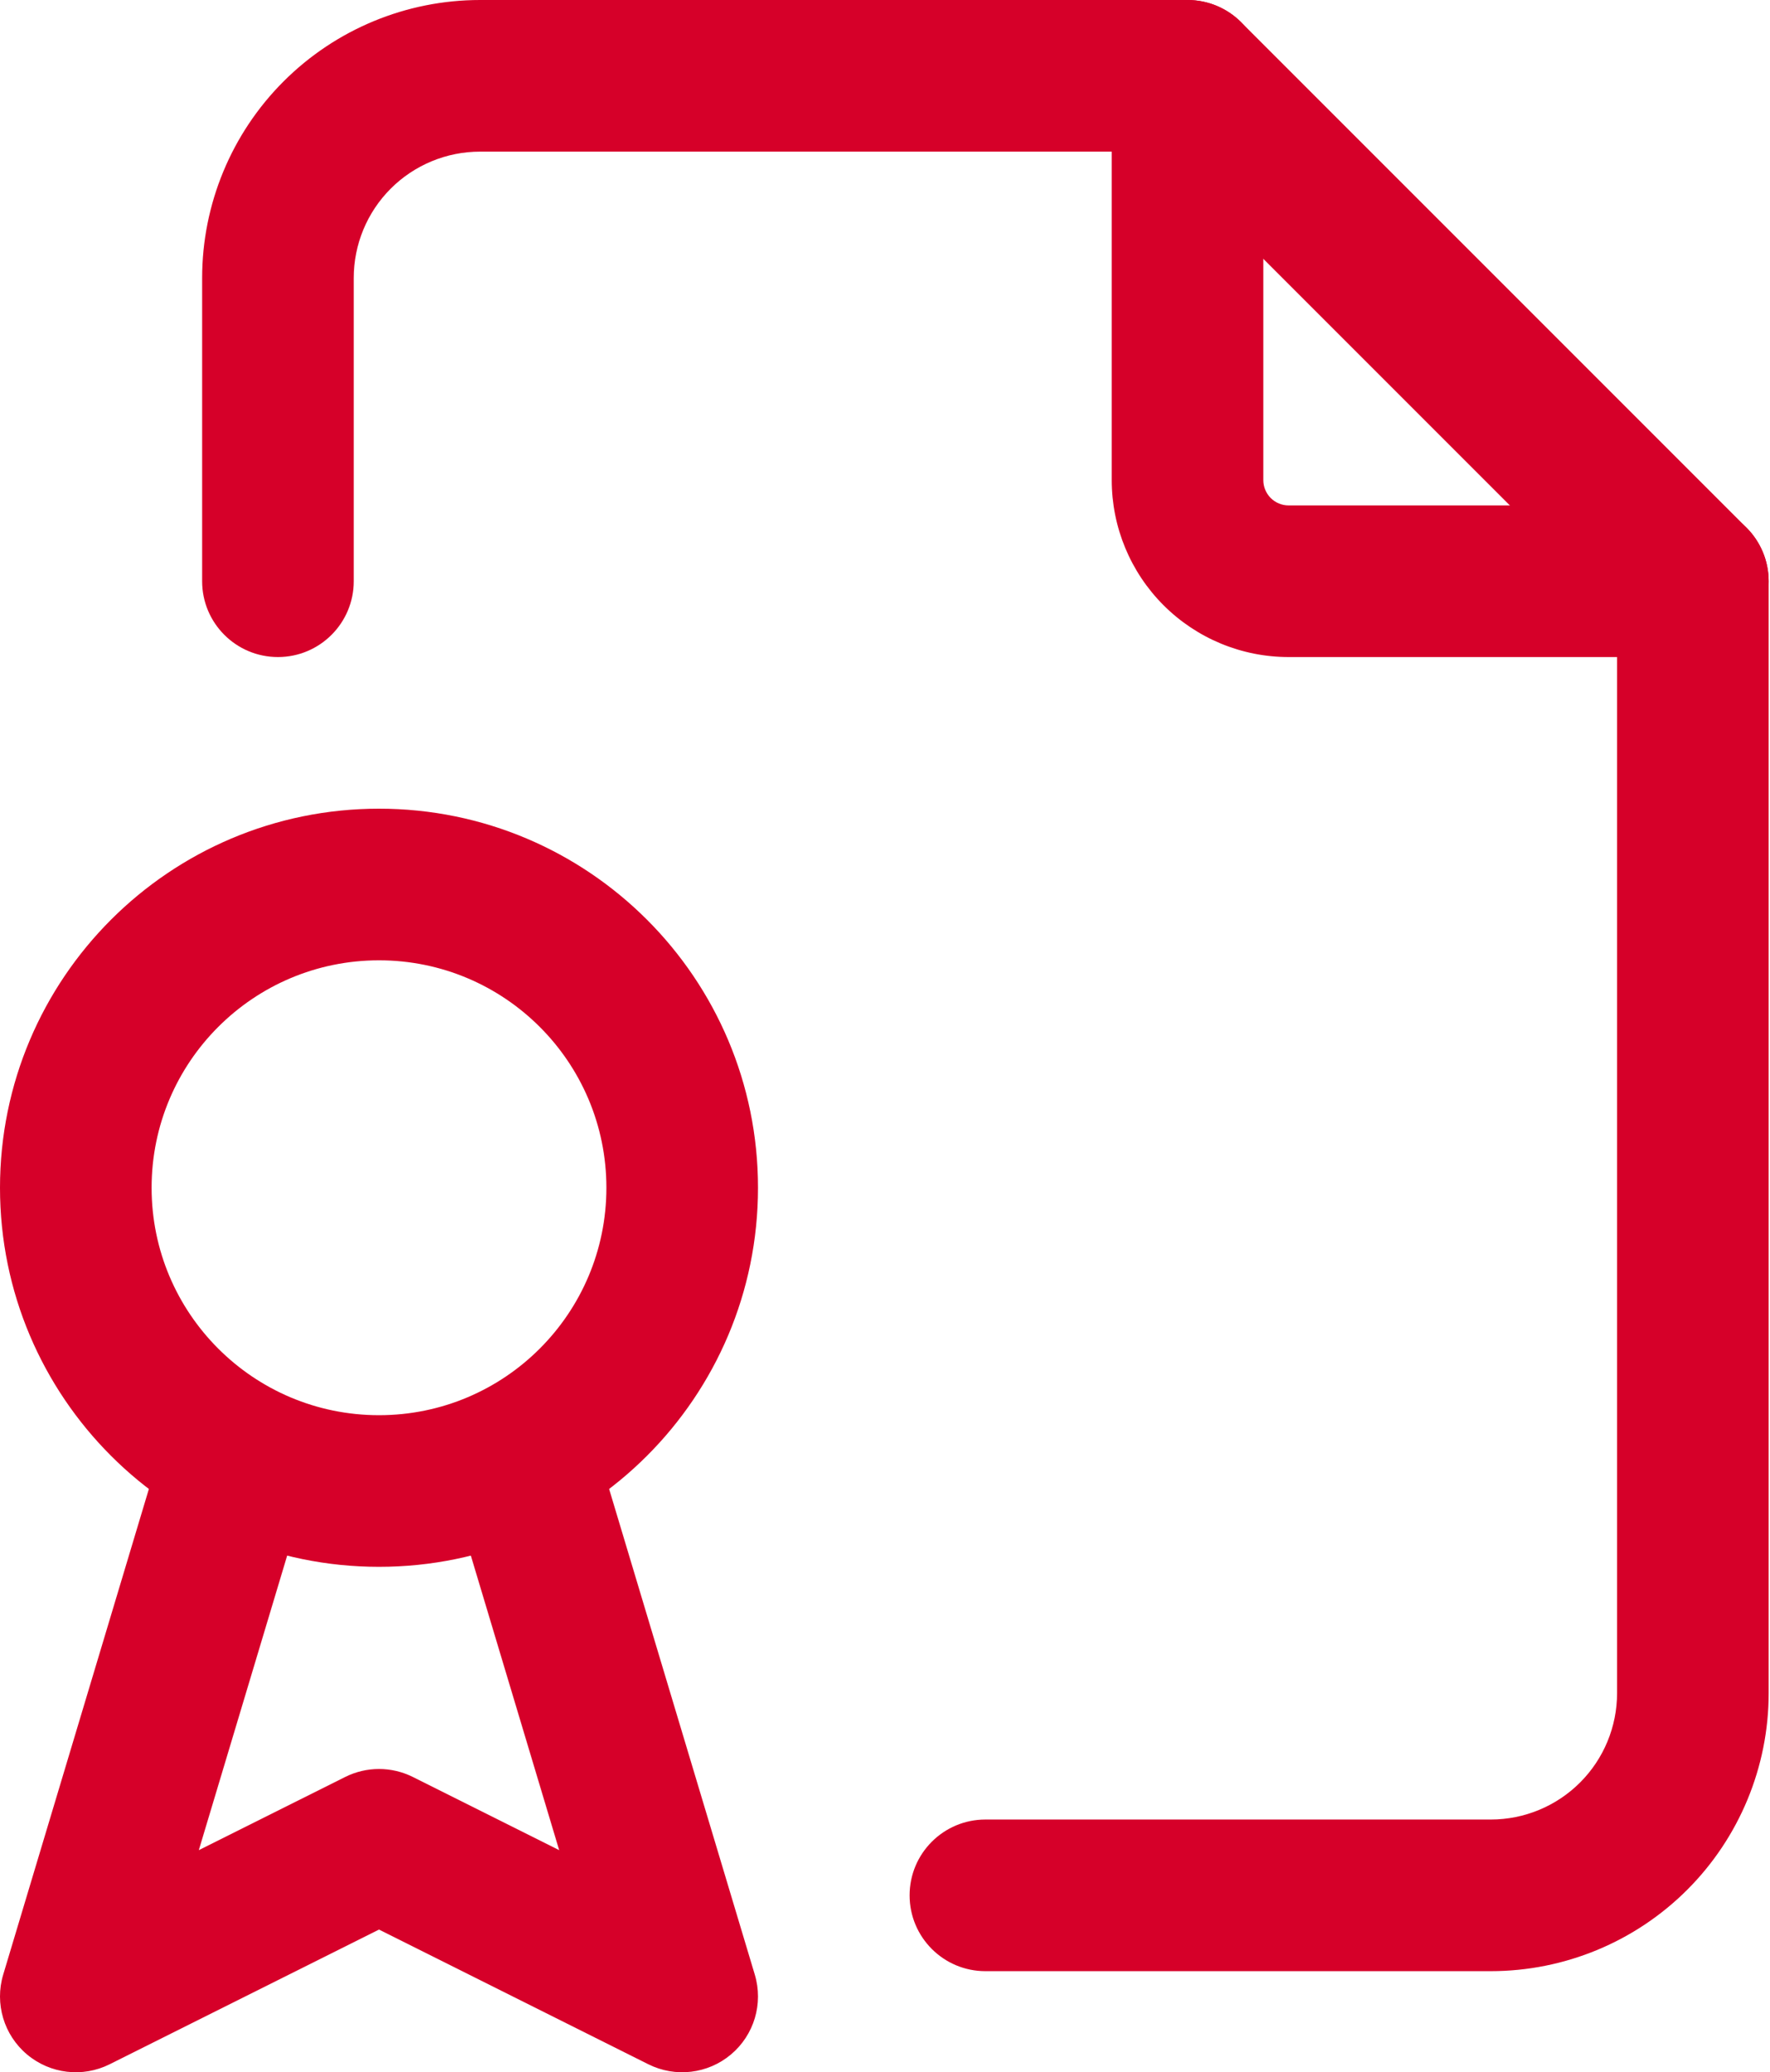
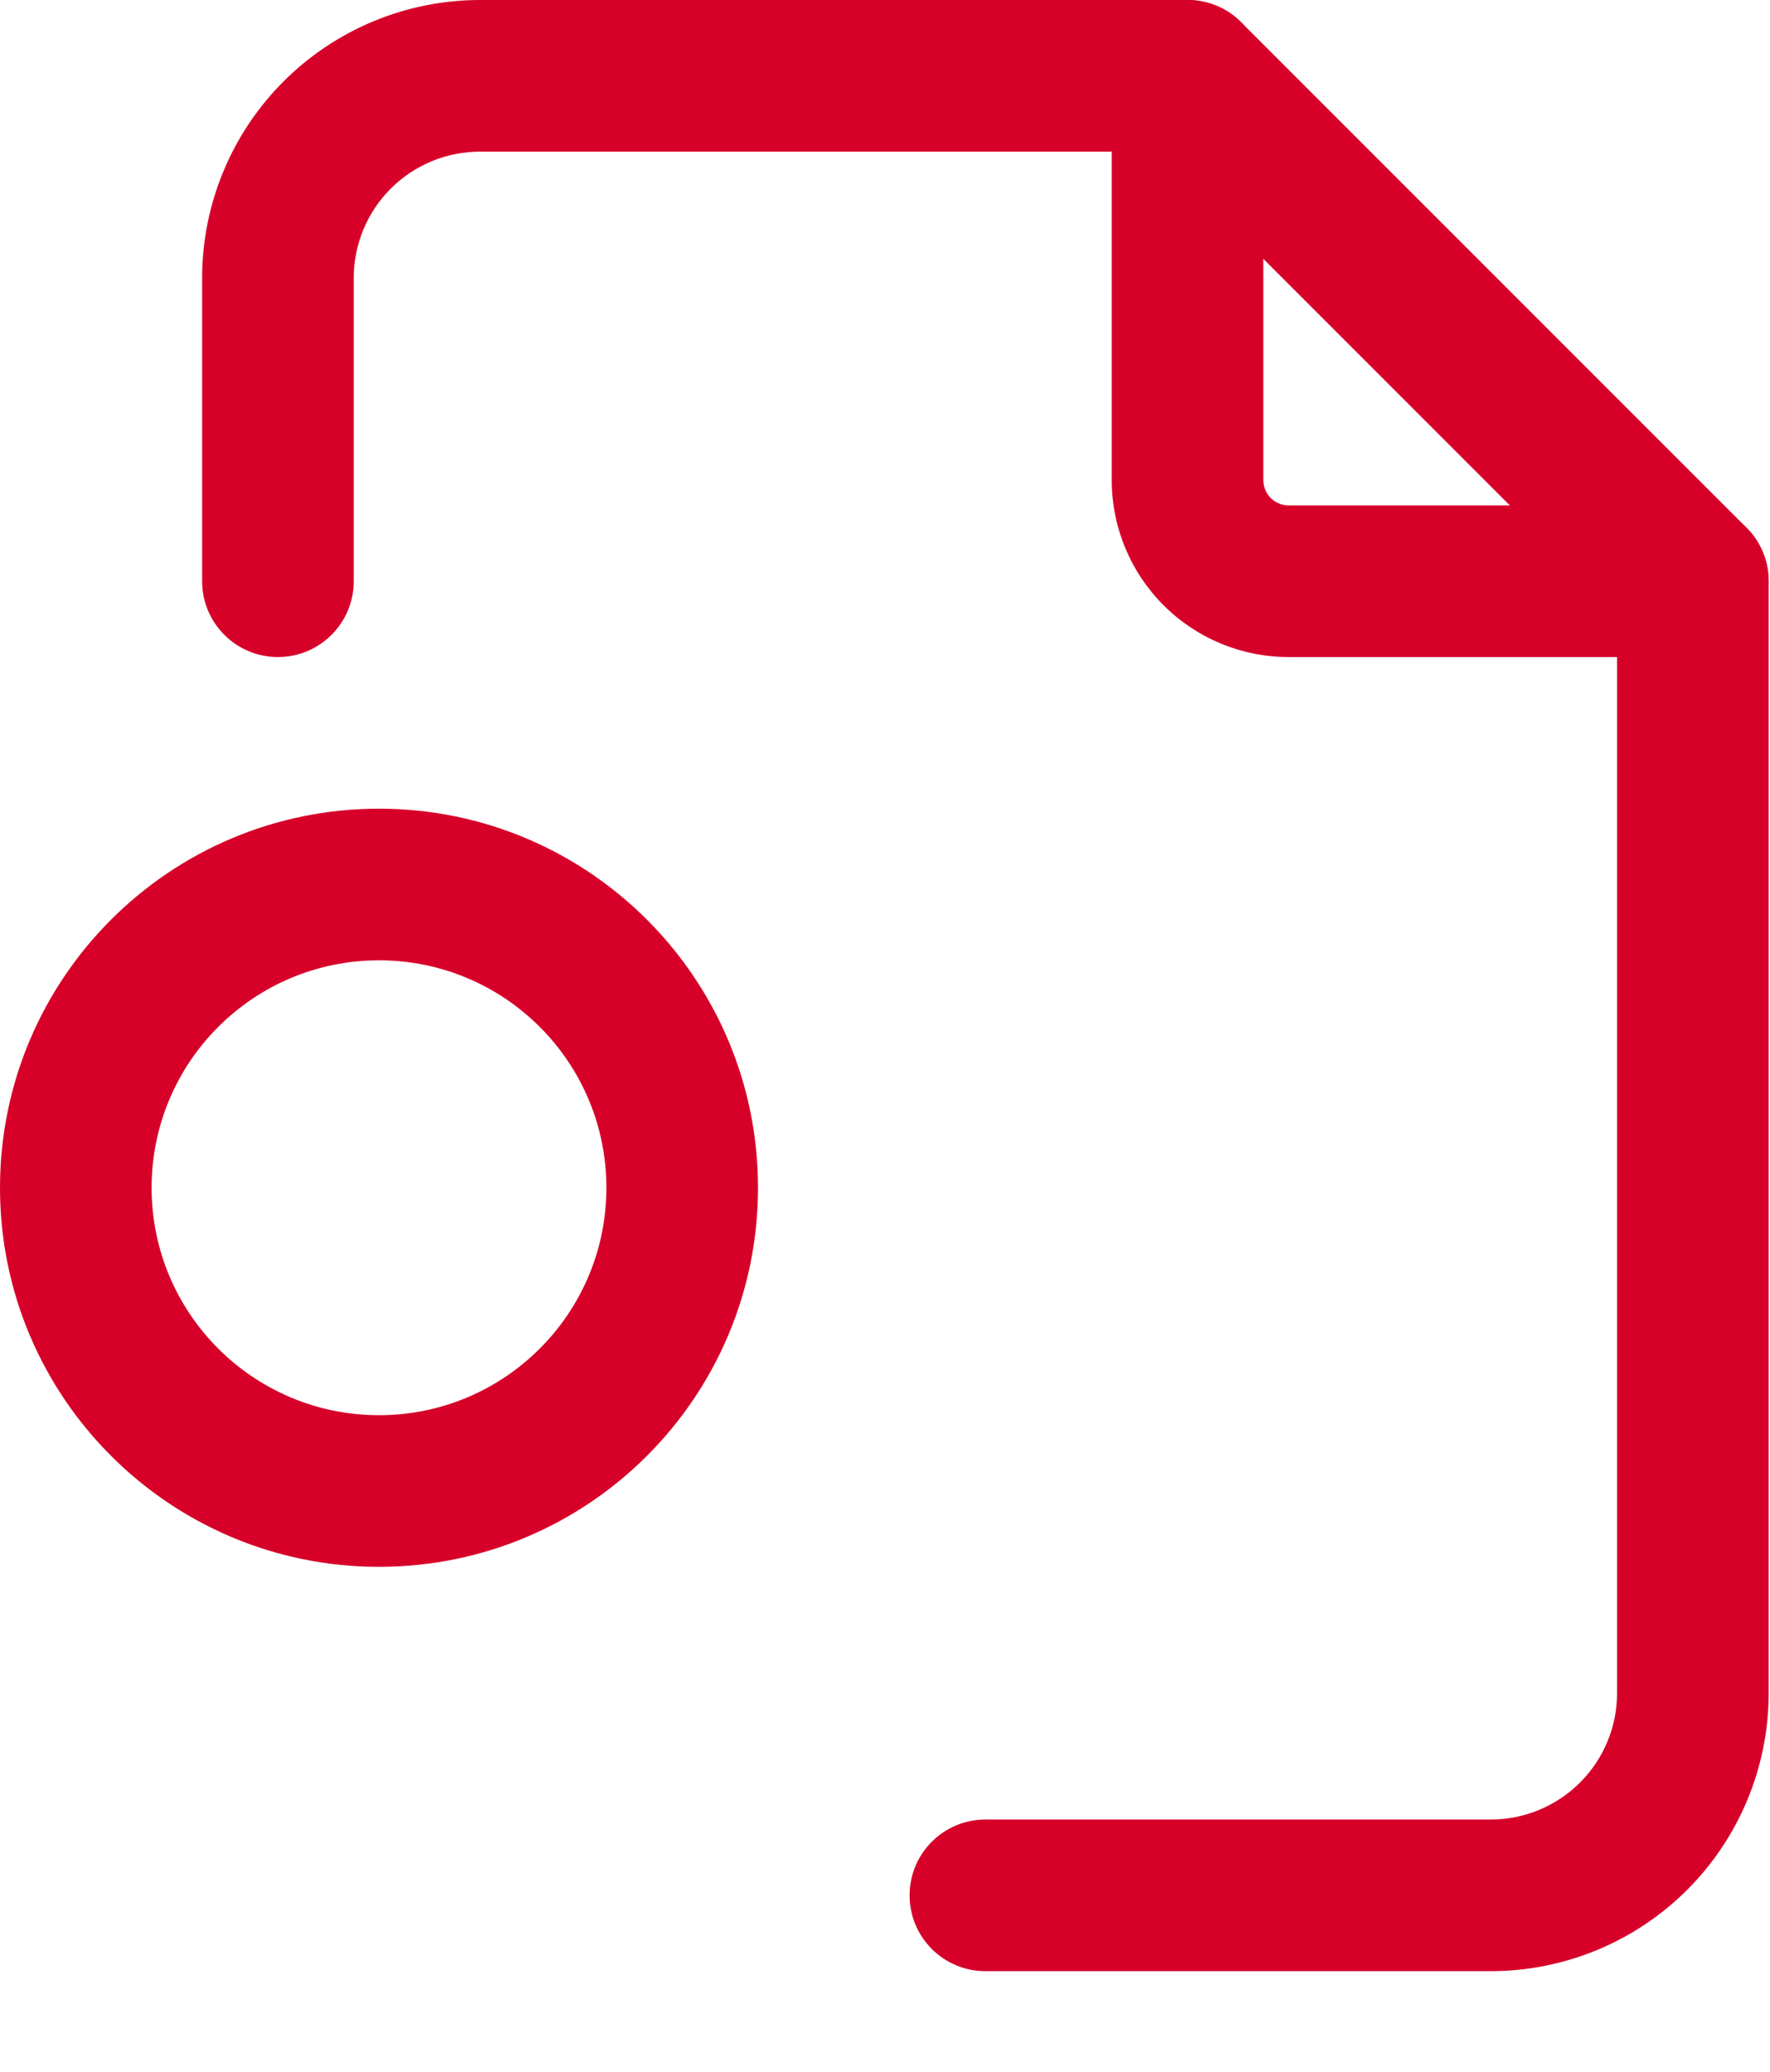
<svg xmlns="http://www.w3.org/2000/svg" width="129" height="151" viewBox="0 0 129 151" fill="none">
  <path fill-rule="evenodd" clip-rule="evenodd" d="M86.549 0C89.6 0 92.073 2.473 92.073 5.524V34.988C92.073 35.476 92.267 35.944 92.613 36.29C92.958 36.635 93.427 36.829 93.915 36.829H123.378C126.429 36.829 128.903 39.303 128.903 42.354C128.903 45.405 126.429 47.878 123.378 47.878H93.915C90.496 47.878 87.218 46.52 84.8 44.102C82.383 41.685 81.025 38.407 81.025 34.988V5.524C81.025 2.473 83.498 0 86.549 0Z" fill="#D60029" />
  <path fill-rule="evenodd" clip-rule="evenodd" d="M34.988 11.049C32.546 11.049 30.204 12.019 28.477 13.745C26.751 15.472 25.781 17.814 25.781 20.256V42.354C25.781 45.405 23.307 47.878 20.256 47.878C17.205 47.878 14.732 45.405 14.732 42.354V20.256C14.732 14.884 16.866 9.732 20.665 5.933C24.464 2.134 29.616 0 34.988 0H86.549C88.014 0 89.419 0.582 90.455 1.618L127.285 38.447C128.321 39.483 128.903 40.889 128.903 42.354V123.378C128.903 128.75 126.769 133.902 122.97 137.701C119.171 141.5 114.019 143.634 108.647 143.634H71.817C68.766 143.634 66.293 141.161 66.293 138.11C66.293 135.059 68.766 132.585 71.817 132.585H108.647C111.088 132.585 113.43 131.615 115.157 129.888C116.884 128.162 117.854 125.82 117.854 123.378V44.642L84.261 11.049H34.988Z" fill="#D60029" />
  <path fill-rule="evenodd" clip-rule="evenodd" d="M27.622 69.976C18.469 69.976 11.049 77.396 11.049 86.549C11.049 95.702 18.469 103.122 27.622 103.122C36.775 103.122 44.195 95.702 44.195 86.549C44.195 77.396 36.775 69.976 27.622 69.976ZM0 86.549C0 71.294 12.367 58.927 27.622 58.927C42.877 58.927 55.244 71.294 55.244 86.549C55.244 101.804 42.877 114.171 27.622 114.171C12.367 114.171 0 101.804 0 86.549Z" fill="#D60029" />
-   <path fill-rule="evenodd" clip-rule="evenodd" d="M18.161 103.355C21.083 104.232 22.741 107.311 21.865 110.234L14.49 134.816L25.152 129.486C26.707 128.708 28.538 128.708 30.093 129.486L40.754 134.816L33.38 110.234C32.503 107.311 34.161 104.232 37.084 103.355C40.006 102.478 43.086 104.137 43.962 107.059L55.011 143.888C55.644 145.999 54.962 148.285 53.276 149.703C51.589 151.122 49.22 151.402 47.249 150.417L27.622 140.603L7.995 150.417C6.024 151.402 3.655 151.122 1.969 149.703C0.282 148.285 -0.4 145.999 0.233 143.888L11.282 107.059C12.159 104.137 15.238 102.478 18.161 103.355Z" fill="#D60029" />
</svg>